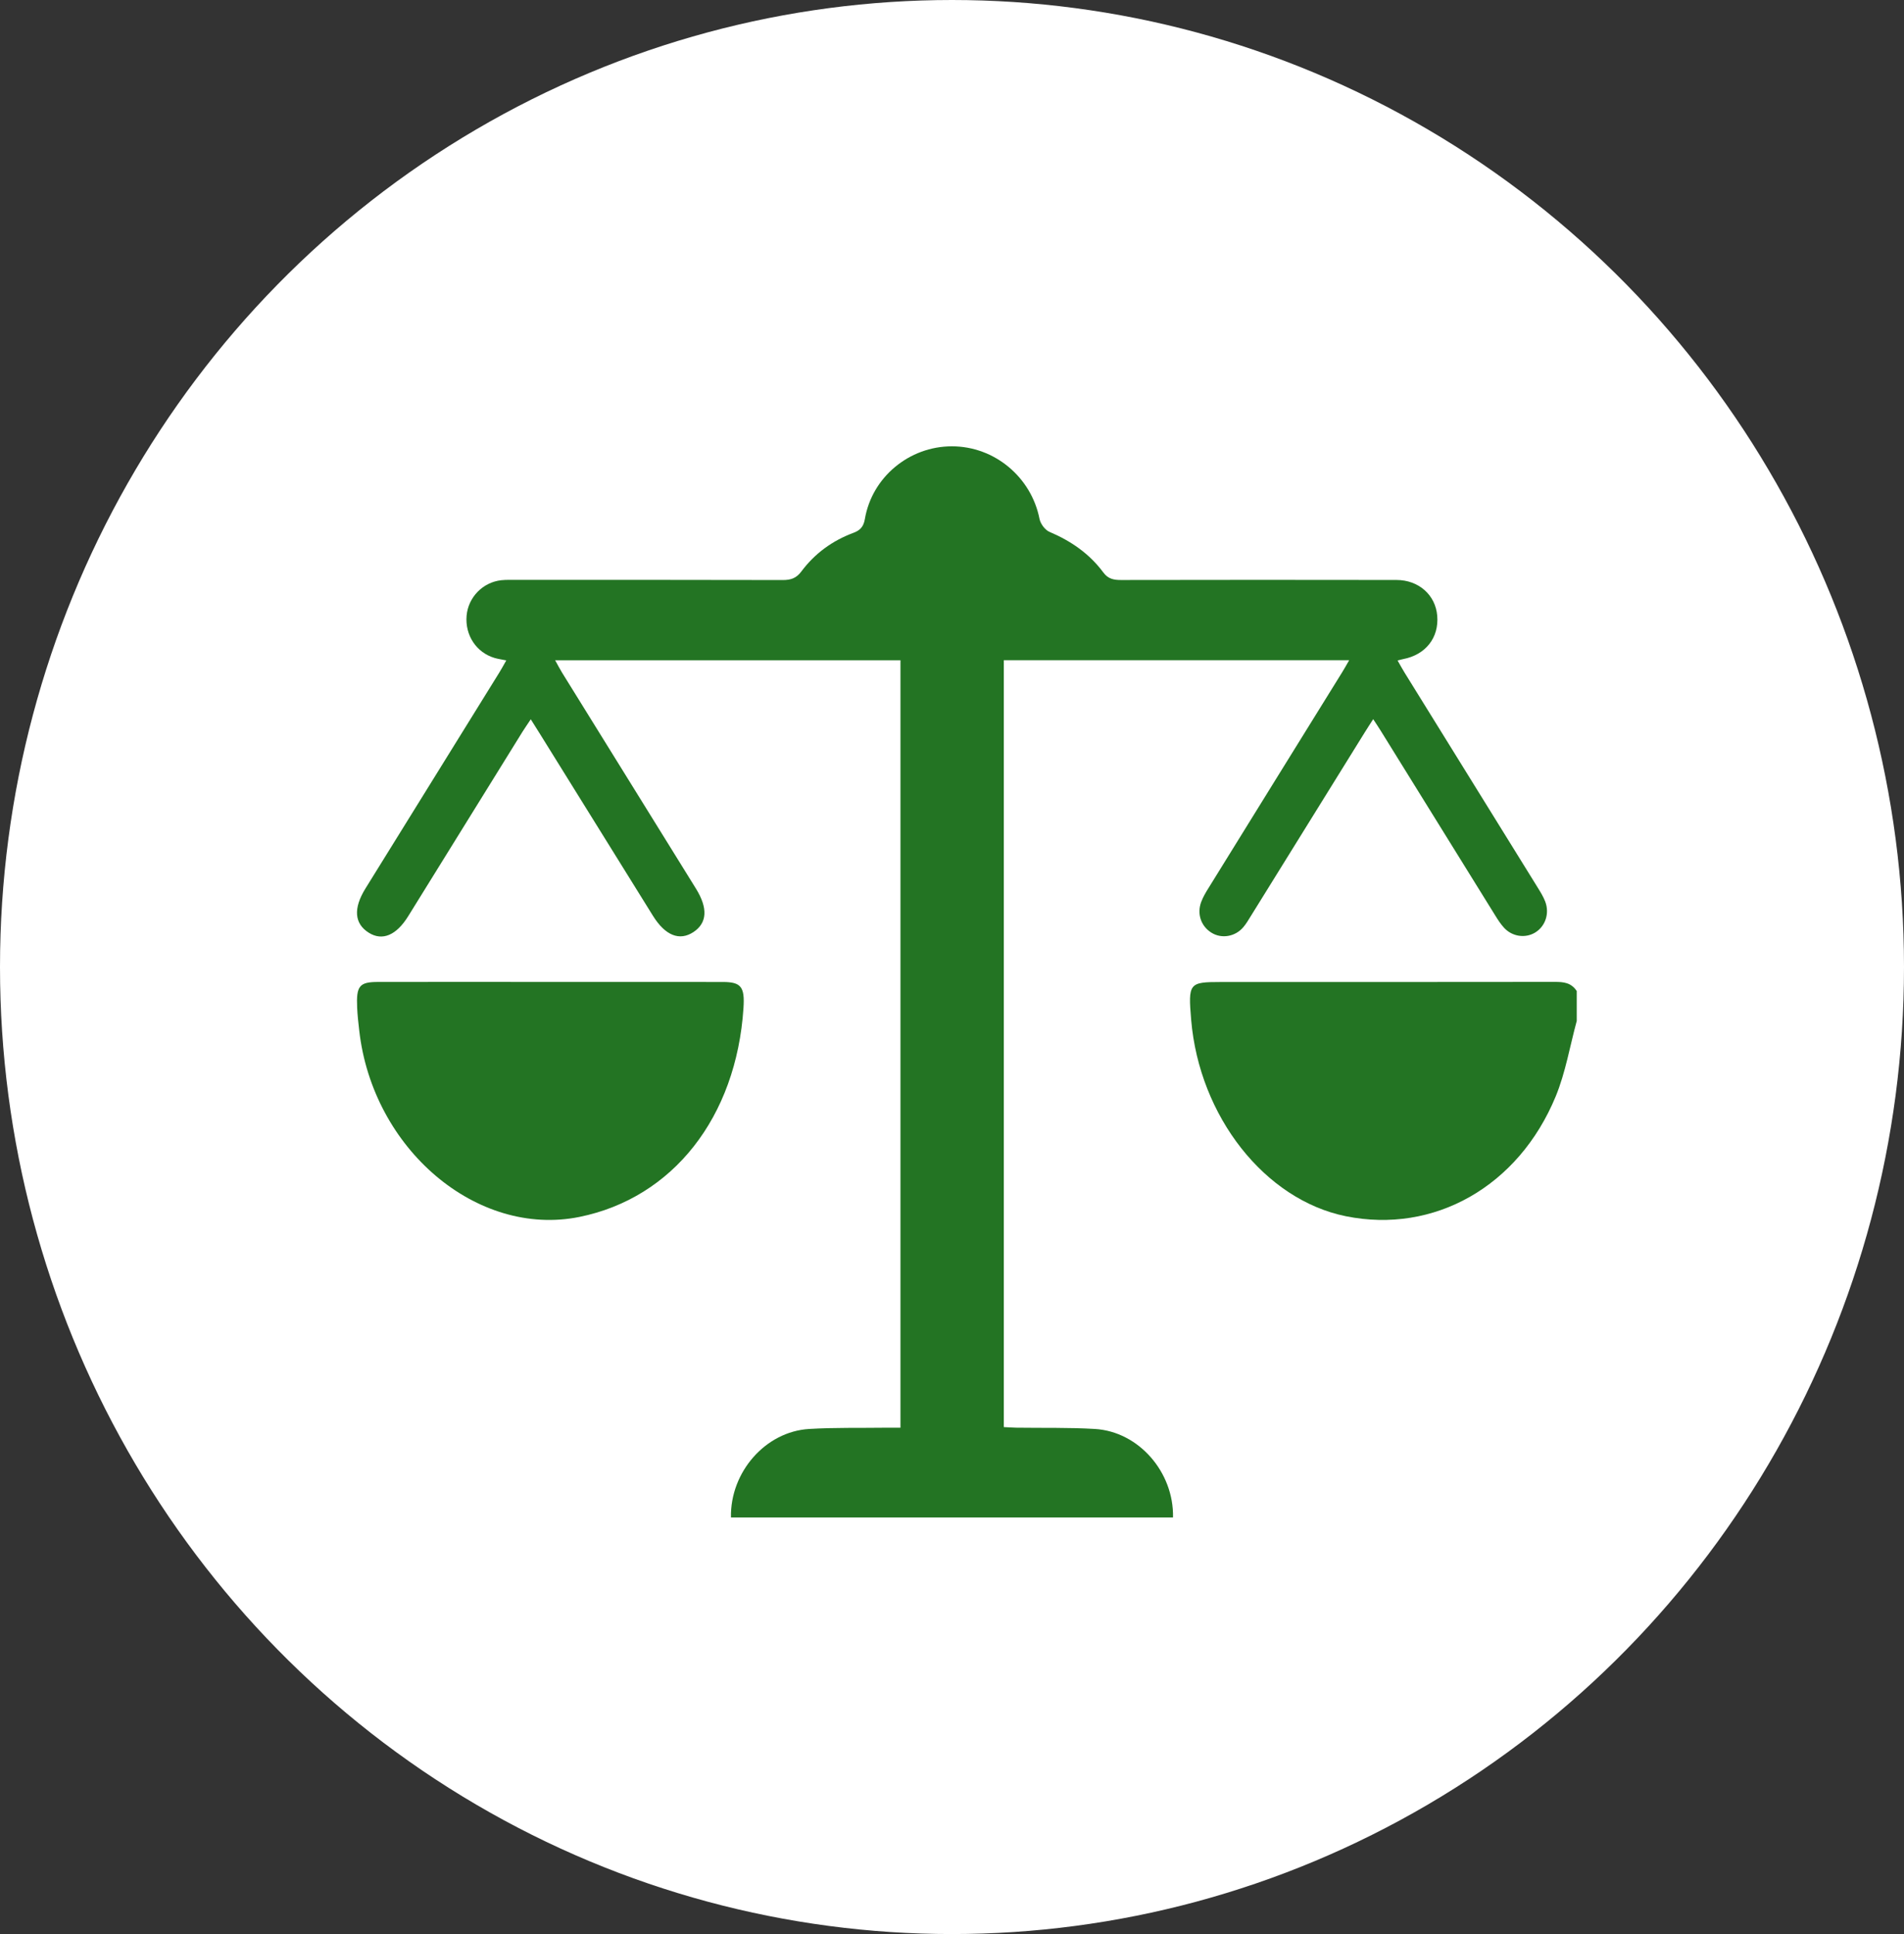
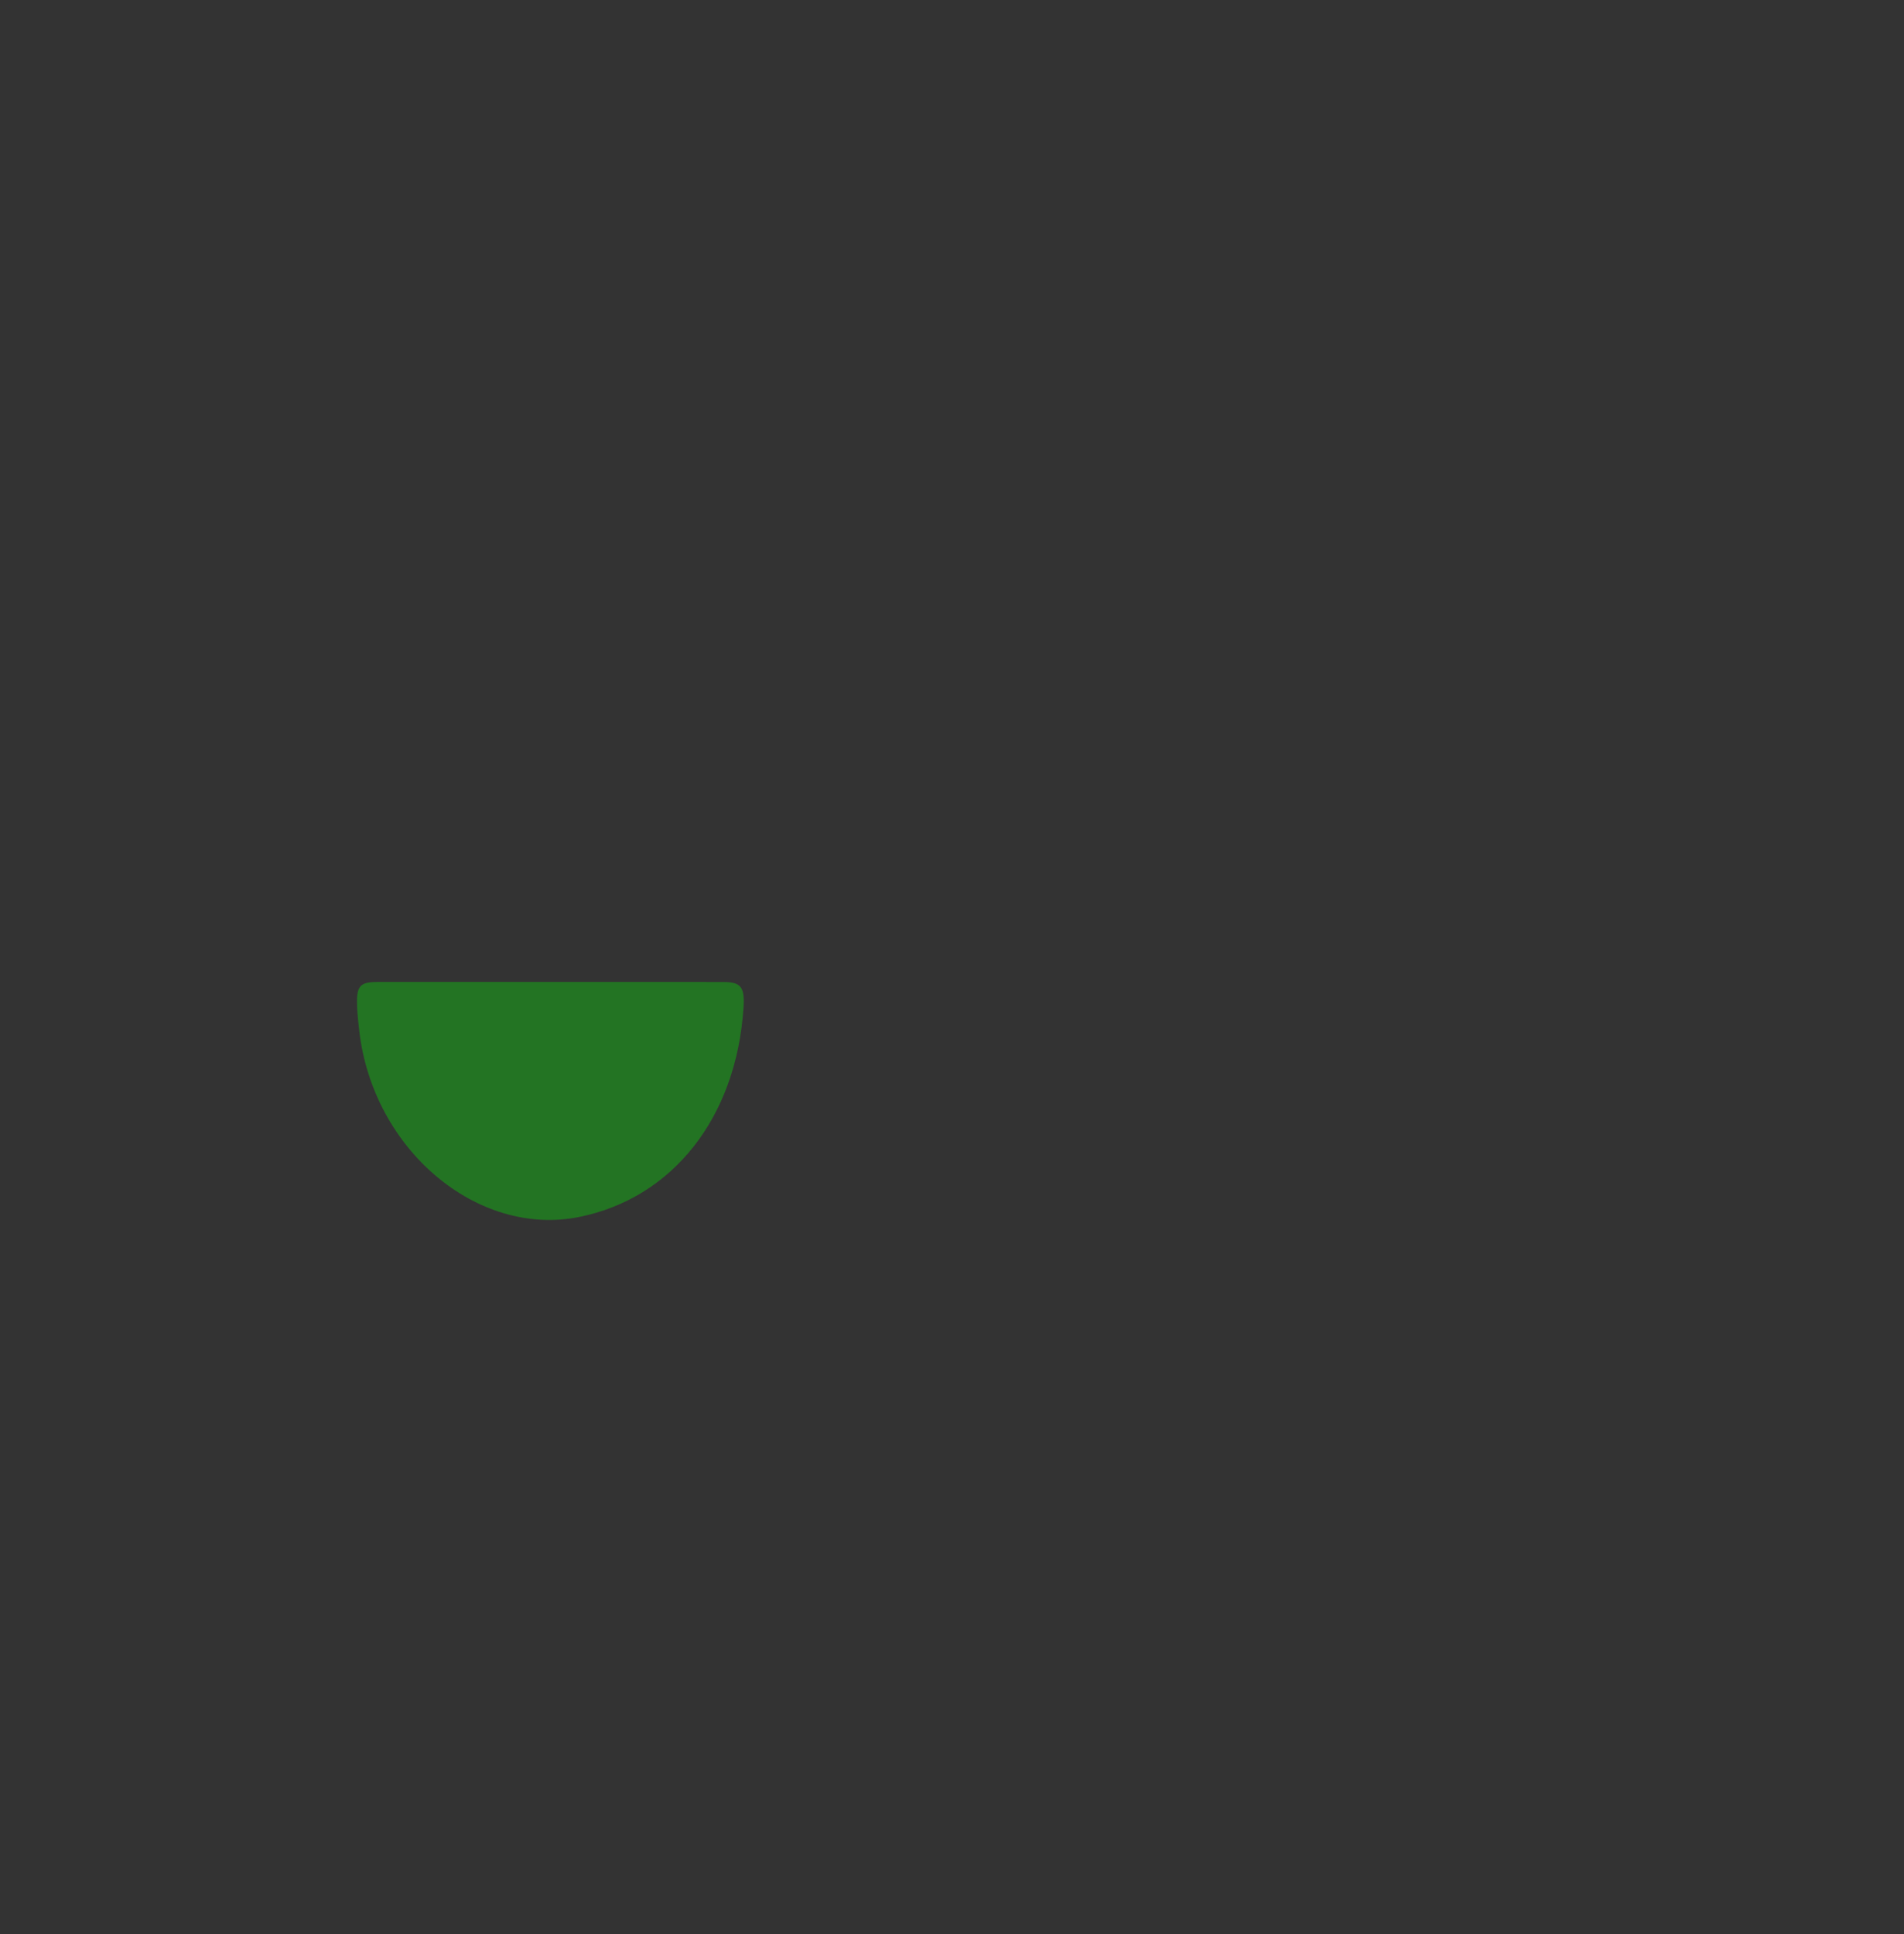
<svg xmlns="http://www.w3.org/2000/svg" width="64" height="65" viewBox="0 0 64 65" fill="none">
  <rect x="0" y="0" width="64" height="65" fill="#333333" stroke="none" />
-   <ellipse cx="32" cy="32.5" rx="32" ry="32.5" fill="white" />
-   <path d="M53 34.311C52.77 35.157 52.621 36.05 52.294 36.845C51.041 39.883 48.198 41.475 45.237 40.875C42.518 40.323 40.314 37.525 40.039 34.274C39.936 33.044 39.968 33.004 41.027 33.004C44.772 33.004 48.517 33.005 52.263 33C52.548 33 52.812 33.02 53 33.308C53 33.642 53 33.976 53 34.311Z" fill="#237423" />
  <path d="M18.503 33.002C20.436 33.002 22.368 33 24.301 33.003C24.911 33.004 25.038 33.169 24.991 33.876C24.751 37.548 22.618 40.262 19.475 40.899C16.035 41.594 12.526 38.624 12.075 34.633C12.046 34.378 12.016 34.122 12.005 33.866C11.972 33.135 12.08 33.003 12.704 33.002C13.782 32.999 14.861 33 15.938 33C16.795 33.002 17.649 33.002 18.503 33.002Z" fill="#237423" />
-   <path d="M17.018 22.195C16.859 22.163 16.74 22.146 16.628 22.114C16.013 21.934 15.627 21.349 15.684 20.692C15.738 20.073 16.231 19.566 16.852 19.5C17.013 19.483 17.178 19.489 17.341 19.489C20.331 19.489 23.322 19.486 26.312 19.494C26.579 19.495 26.767 19.434 26.934 19.209C27.388 18.6 27.981 18.17 28.686 17.908C28.91 17.825 29.027 17.704 29.071 17.444C29.311 16.034 30.563 15 31.997 15C33.431 15 34.666 16.037 34.942 17.441C34.975 17.606 35.129 17.813 35.277 17.875C35.996 18.18 36.618 18.607 37.087 19.24C37.25 19.46 37.439 19.493 37.682 19.493C40.769 19.488 43.853 19.486 46.94 19.492C47.691 19.493 48.251 19.998 48.31 20.692C48.373 21.431 47.922 22.006 47.166 22.151C47.117 22.16 47.068 22.175 46.978 22.198C47.066 22.352 47.135 22.482 47.212 22.605C48.703 25.012 50.195 27.419 51.686 29.827C51.779 29.978 51.876 30.132 51.939 30.297C52.094 30.7 51.943 31.137 51.597 31.344C51.267 31.541 50.83 31.479 50.557 31.181C50.446 31.061 50.355 30.921 50.269 30.782C48.986 28.715 47.705 26.646 46.423 24.579C46.345 24.453 46.262 24.329 46.158 24.17C46.046 24.345 45.956 24.481 45.871 24.619C44.595 26.675 43.321 28.731 42.045 30.787C41.966 30.915 41.889 31.047 41.792 31.161C41.52 31.483 41.06 31.558 40.722 31.347C40.369 31.129 40.224 30.707 40.38 30.304C40.443 30.139 40.535 29.983 40.63 29.833C42.119 27.424 43.612 25.018 45.104 22.611C45.182 22.487 45.252 22.359 45.351 22.188C41.451 22.188 37.613 22.188 33.741 22.188C33.741 30.766 33.741 39.34 33.741 47.962C33.871 47.968 34.014 47.98 34.157 47.982C35.041 47.995 35.926 47.972 36.806 48.025C38.274 48.114 39.461 49.475 39.429 51C34.477 51 29.524 51 24.57 51C24.54 49.476 25.729 48.114 27.195 48.025C28.049 47.973 28.906 47.995 29.762 47.983C29.923 47.981 30.083 47.983 30.268 47.983C30.268 39.367 30.268 30.792 30.268 22.19C26.416 22.19 22.575 22.19 18.66 22.19C18.747 22.346 18.817 22.483 18.896 22.611C20.395 25.03 21.895 27.447 23.394 29.866C23.801 30.523 23.771 31.018 23.311 31.324C22.841 31.635 22.361 31.443 21.947 30.777C20.676 28.735 19.408 26.691 18.139 24.648C18.053 24.508 17.964 24.37 17.841 24.174C17.735 24.333 17.648 24.459 17.566 24.588C16.284 26.655 15.003 28.724 13.721 30.792C13.322 31.436 12.85 31.634 12.394 31.346C11.91 31.041 11.87 30.529 12.284 29.861C13.783 27.443 15.283 25.025 16.781 22.607C16.859 22.483 16.928 22.353 17.018 22.195Z" fill="#237423" />
</svg>